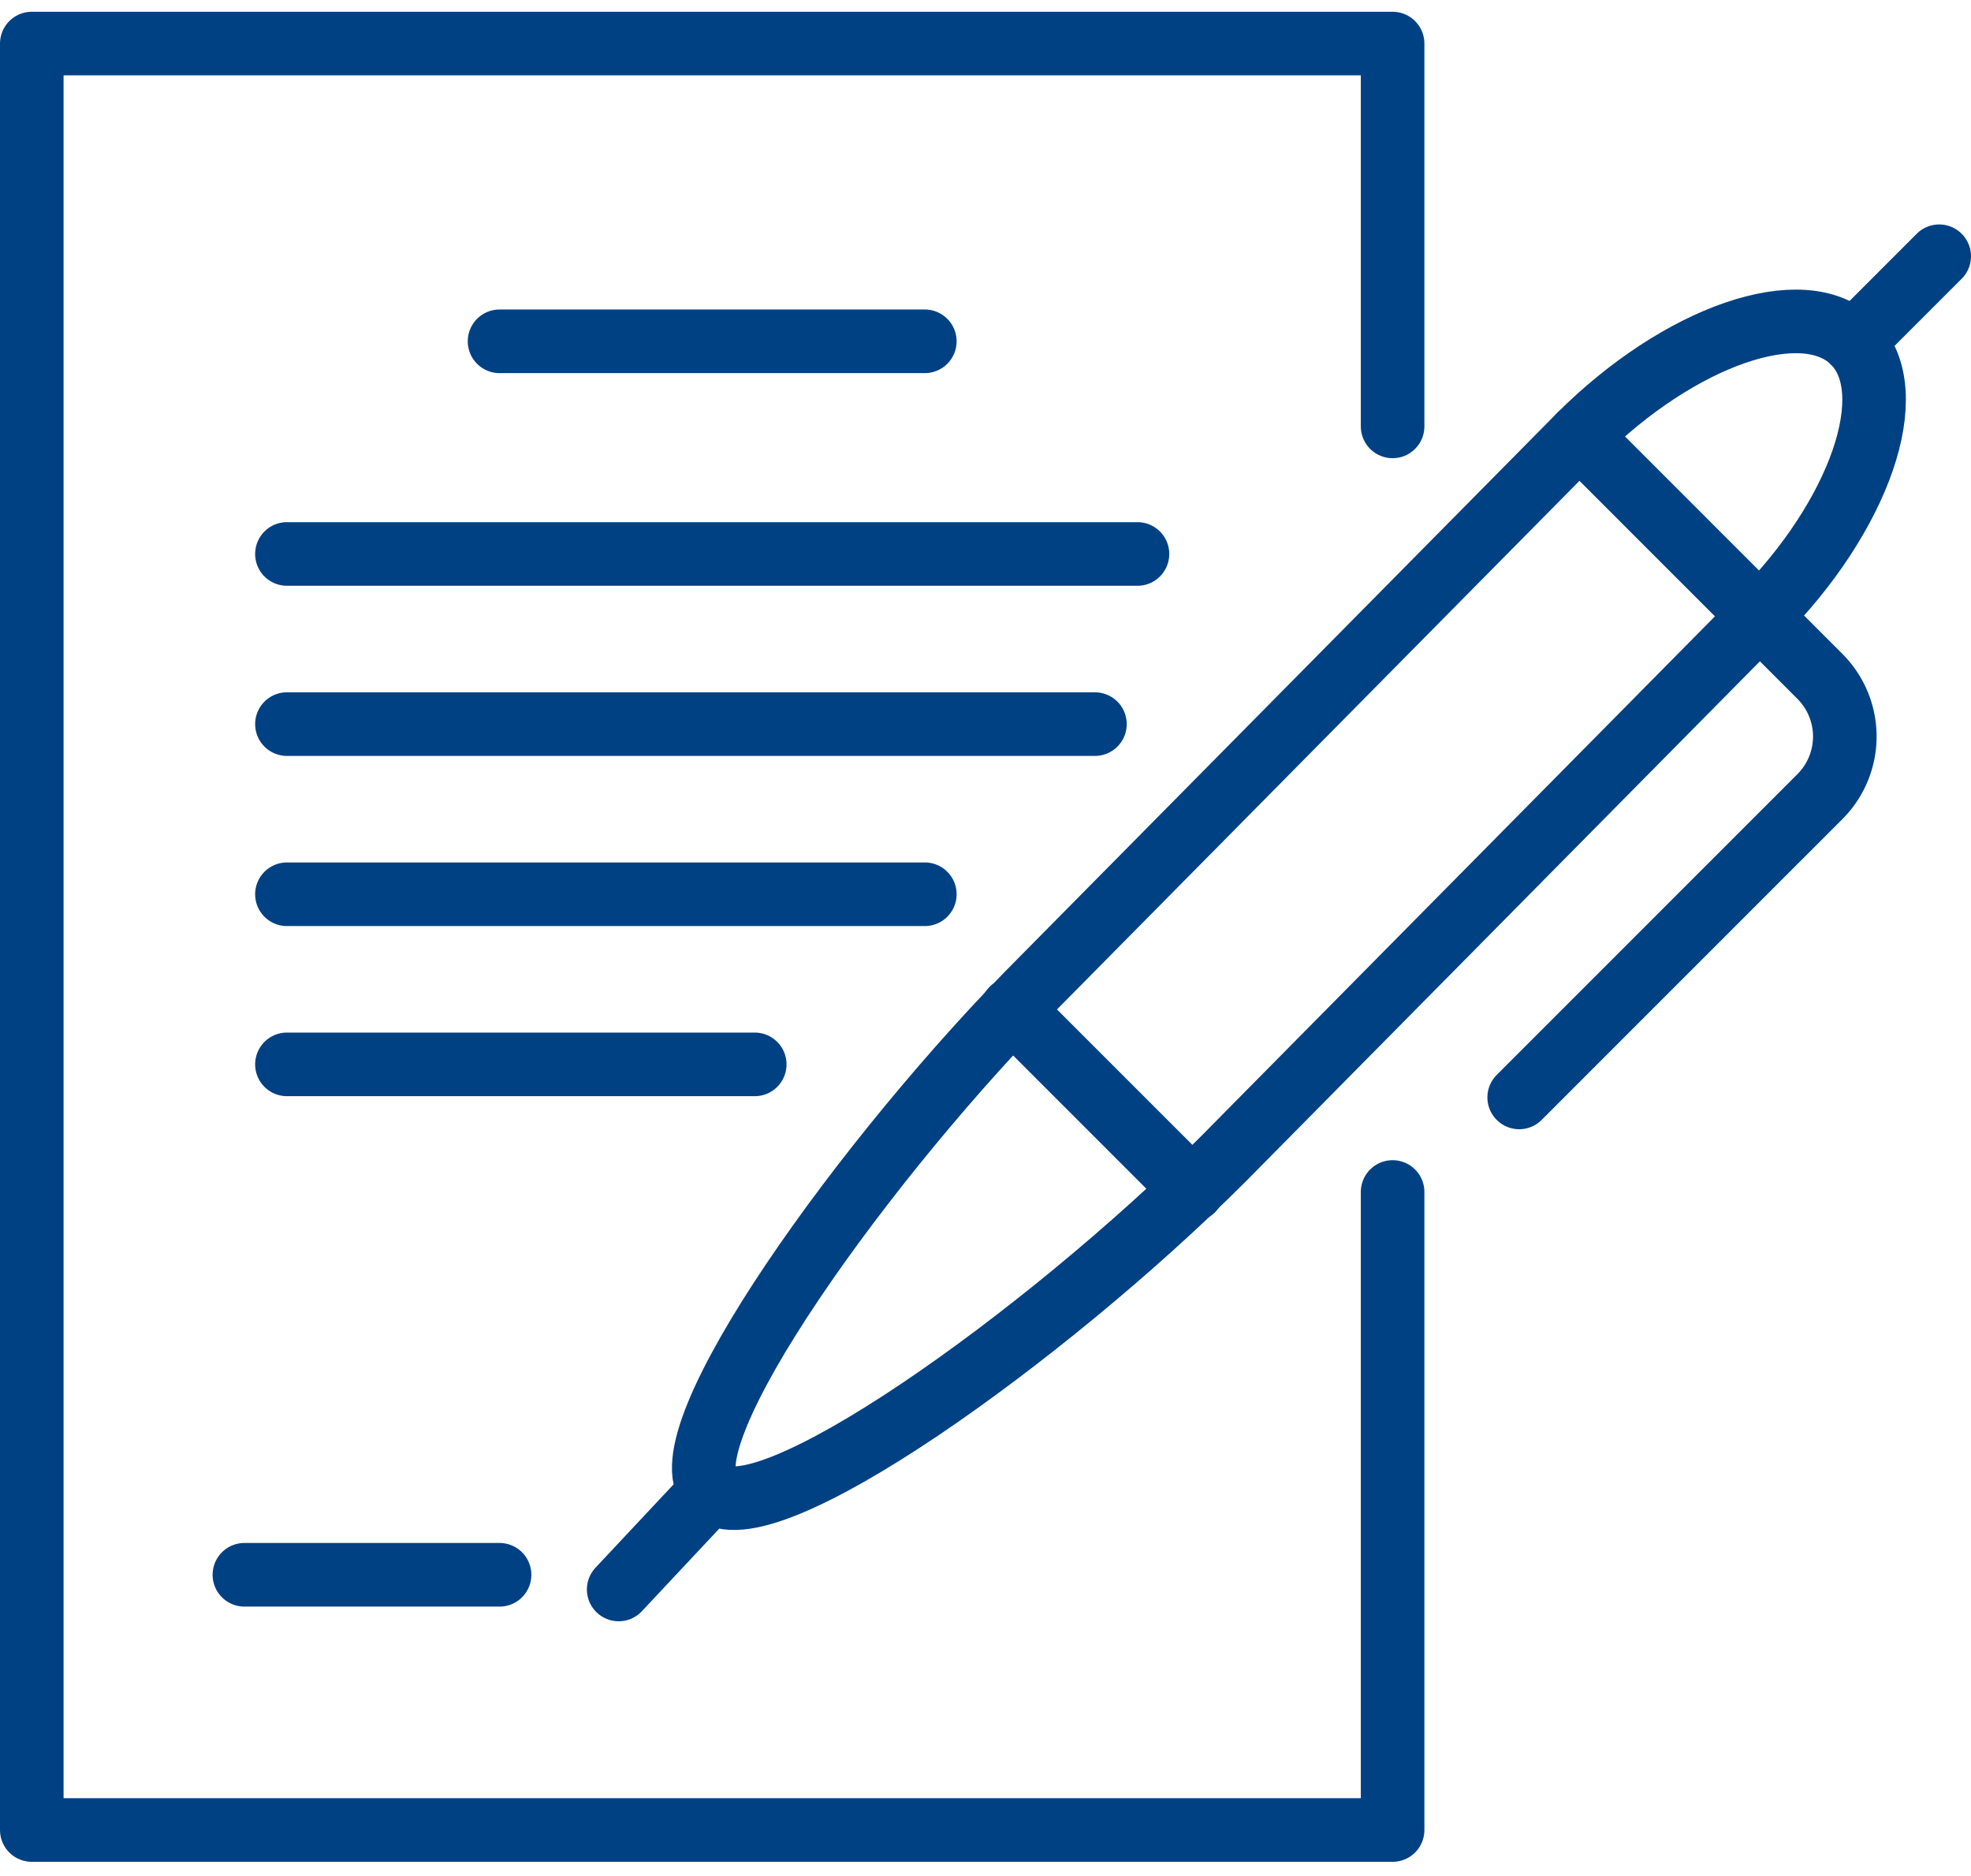
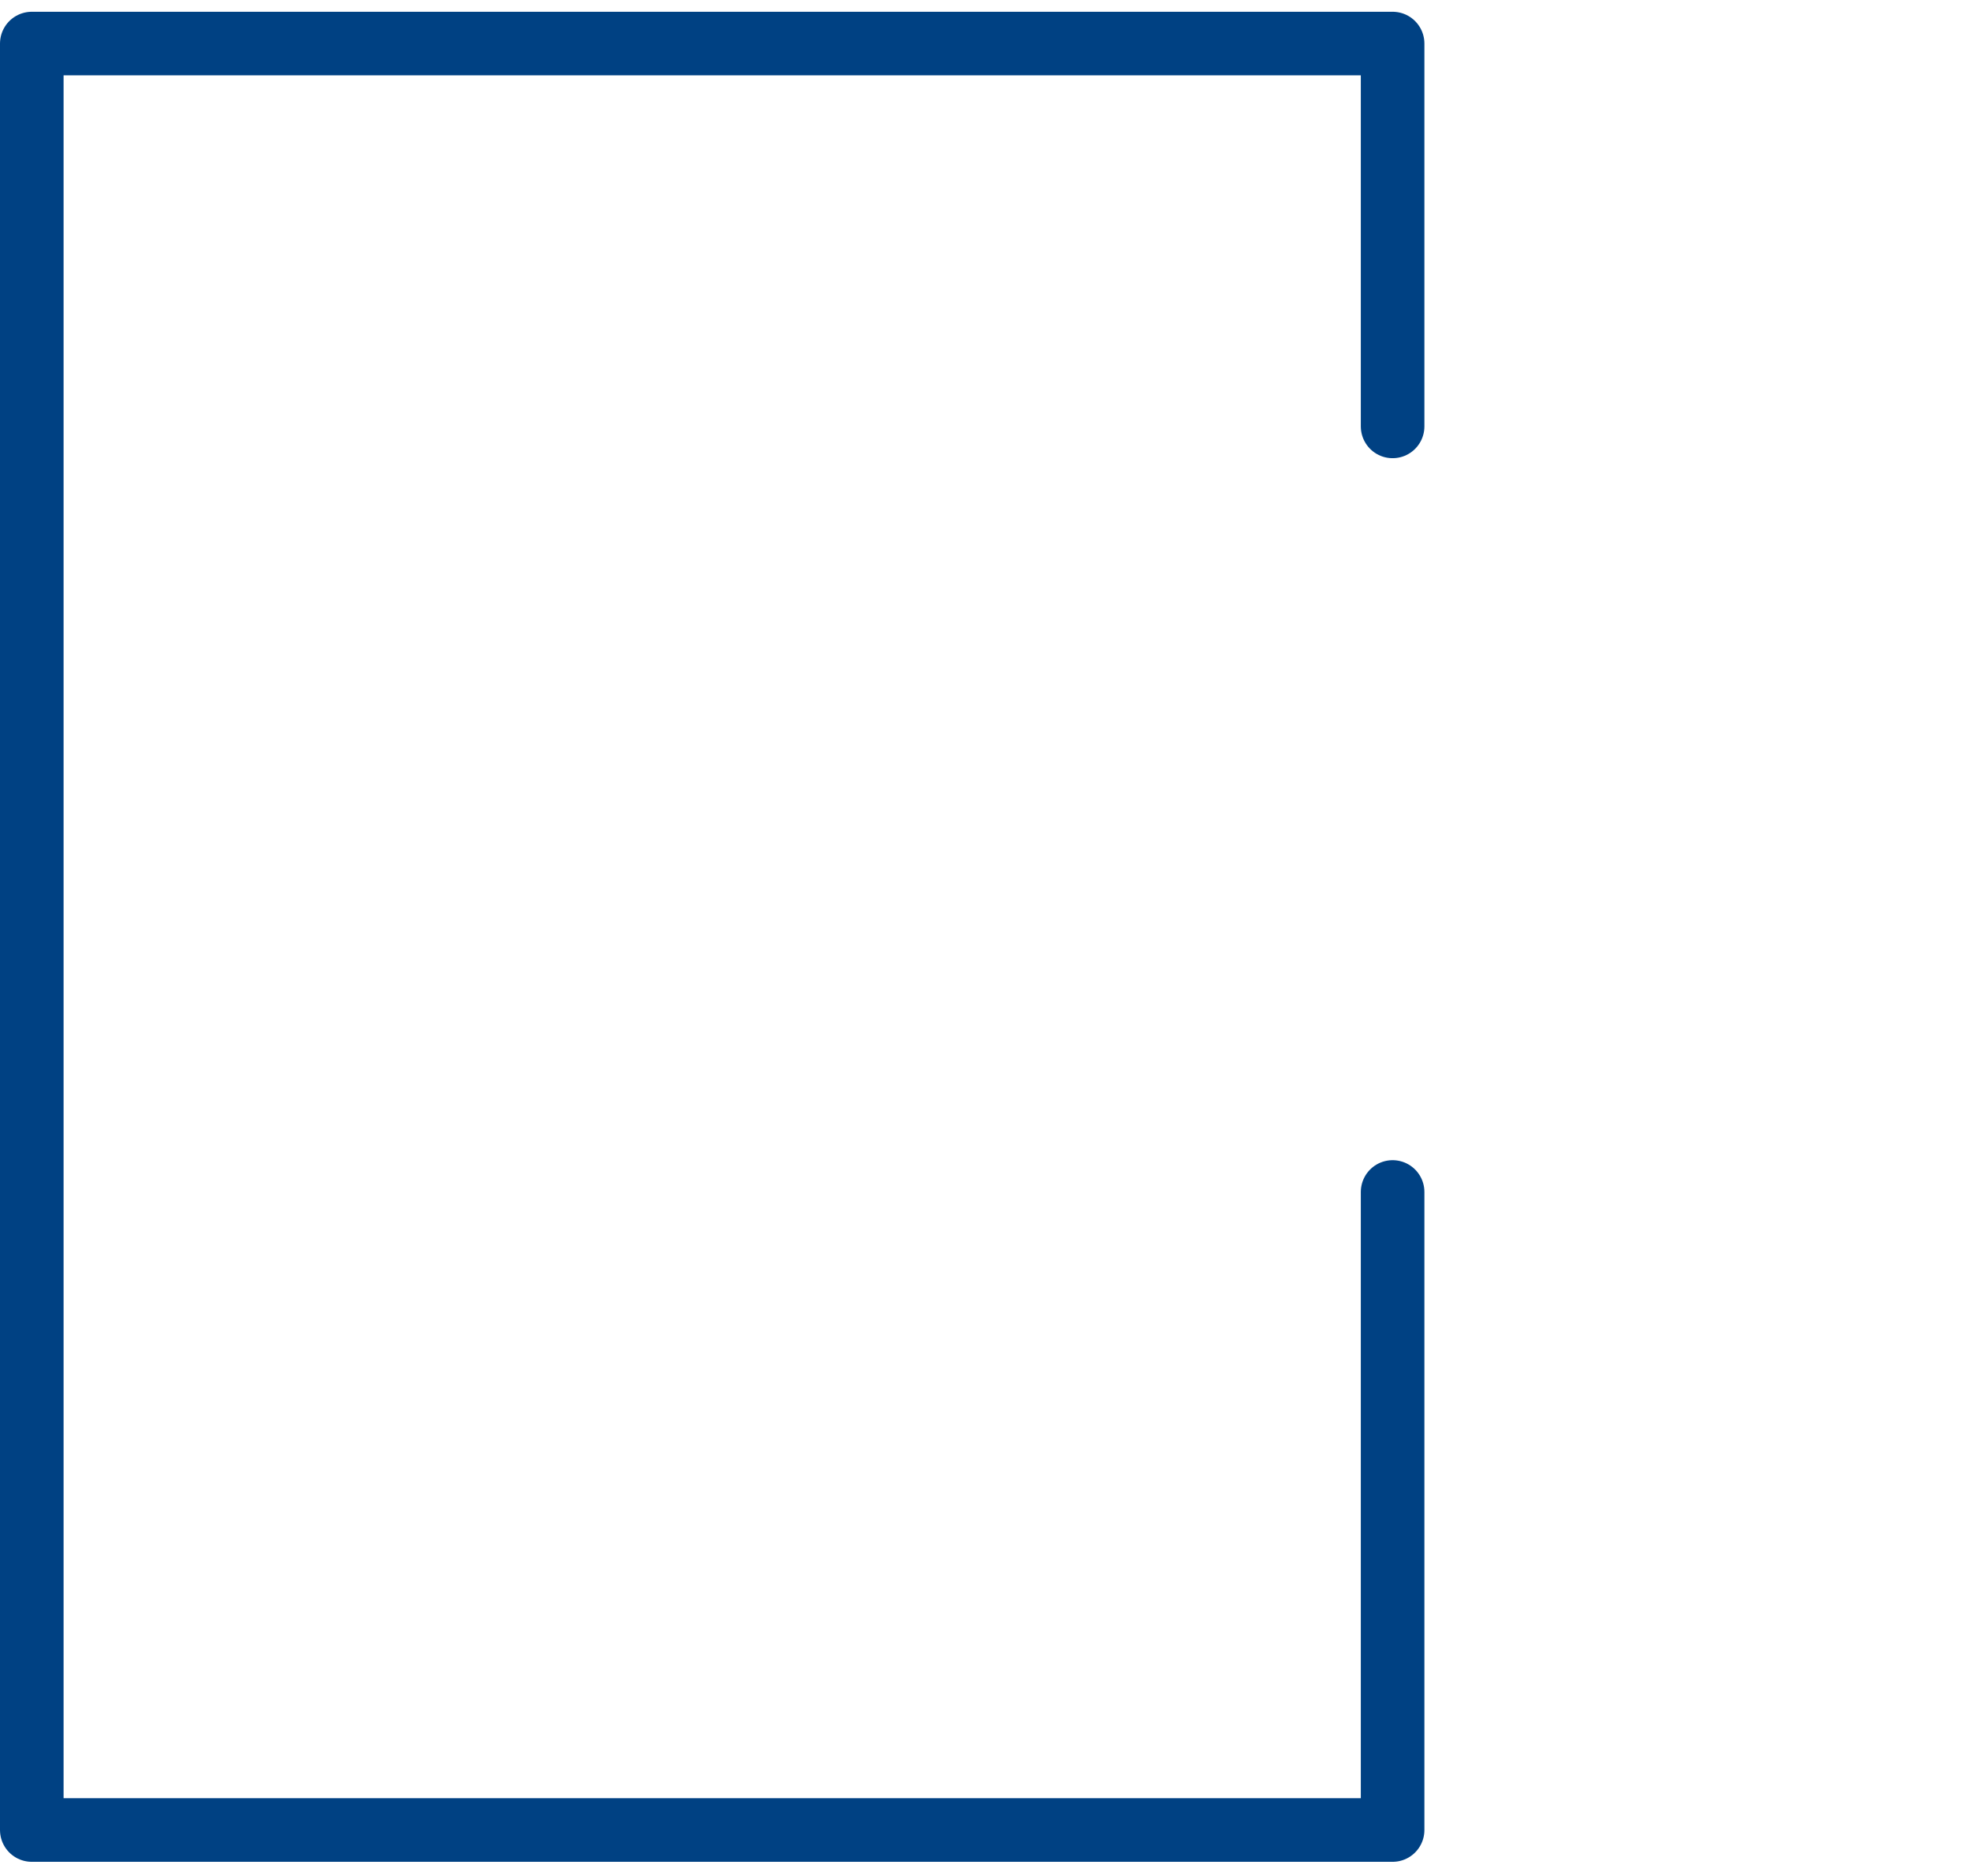
<svg xmlns="http://www.w3.org/2000/svg" width="62" height="59">
  <g fill="none" fill-rule="evenodd" stroke="#004183" stroke-linecap="round" stroke-width="2">
    <path stroke-linejoin="round" d="M43.806 13.41V1.37H1v56.183h42.806V37.487" />
-     <path d="M58.302 10.757c-1.568-1.566-5.487-.187-8.623 2.947l-16.9 17.095c-5.498 5.498-11.97 14.513-10.404 16.08 1.567 1.567 10.582-4.907 16.08-10.405l16.9-17.094c3.134-3.136 4.515-7.055 2.947-8.623zM19.461 49.988l2.914-3.109" />
-     <path d="m49.68 13.704 7.567 7.567a2.675 2.675 0 0 1 0 3.783l-9.459 9.459m-15.954-2.768 5.676 5.676m20.792-26.664L61 8.059M15.714 49.526H7.688m8.026-38.792h13.377M9.026 17.422H35.78M9.026 22.773h25.416M9.026 28.124h20.065m-20.065 5.35h14.715" />
  </g>
</svg>